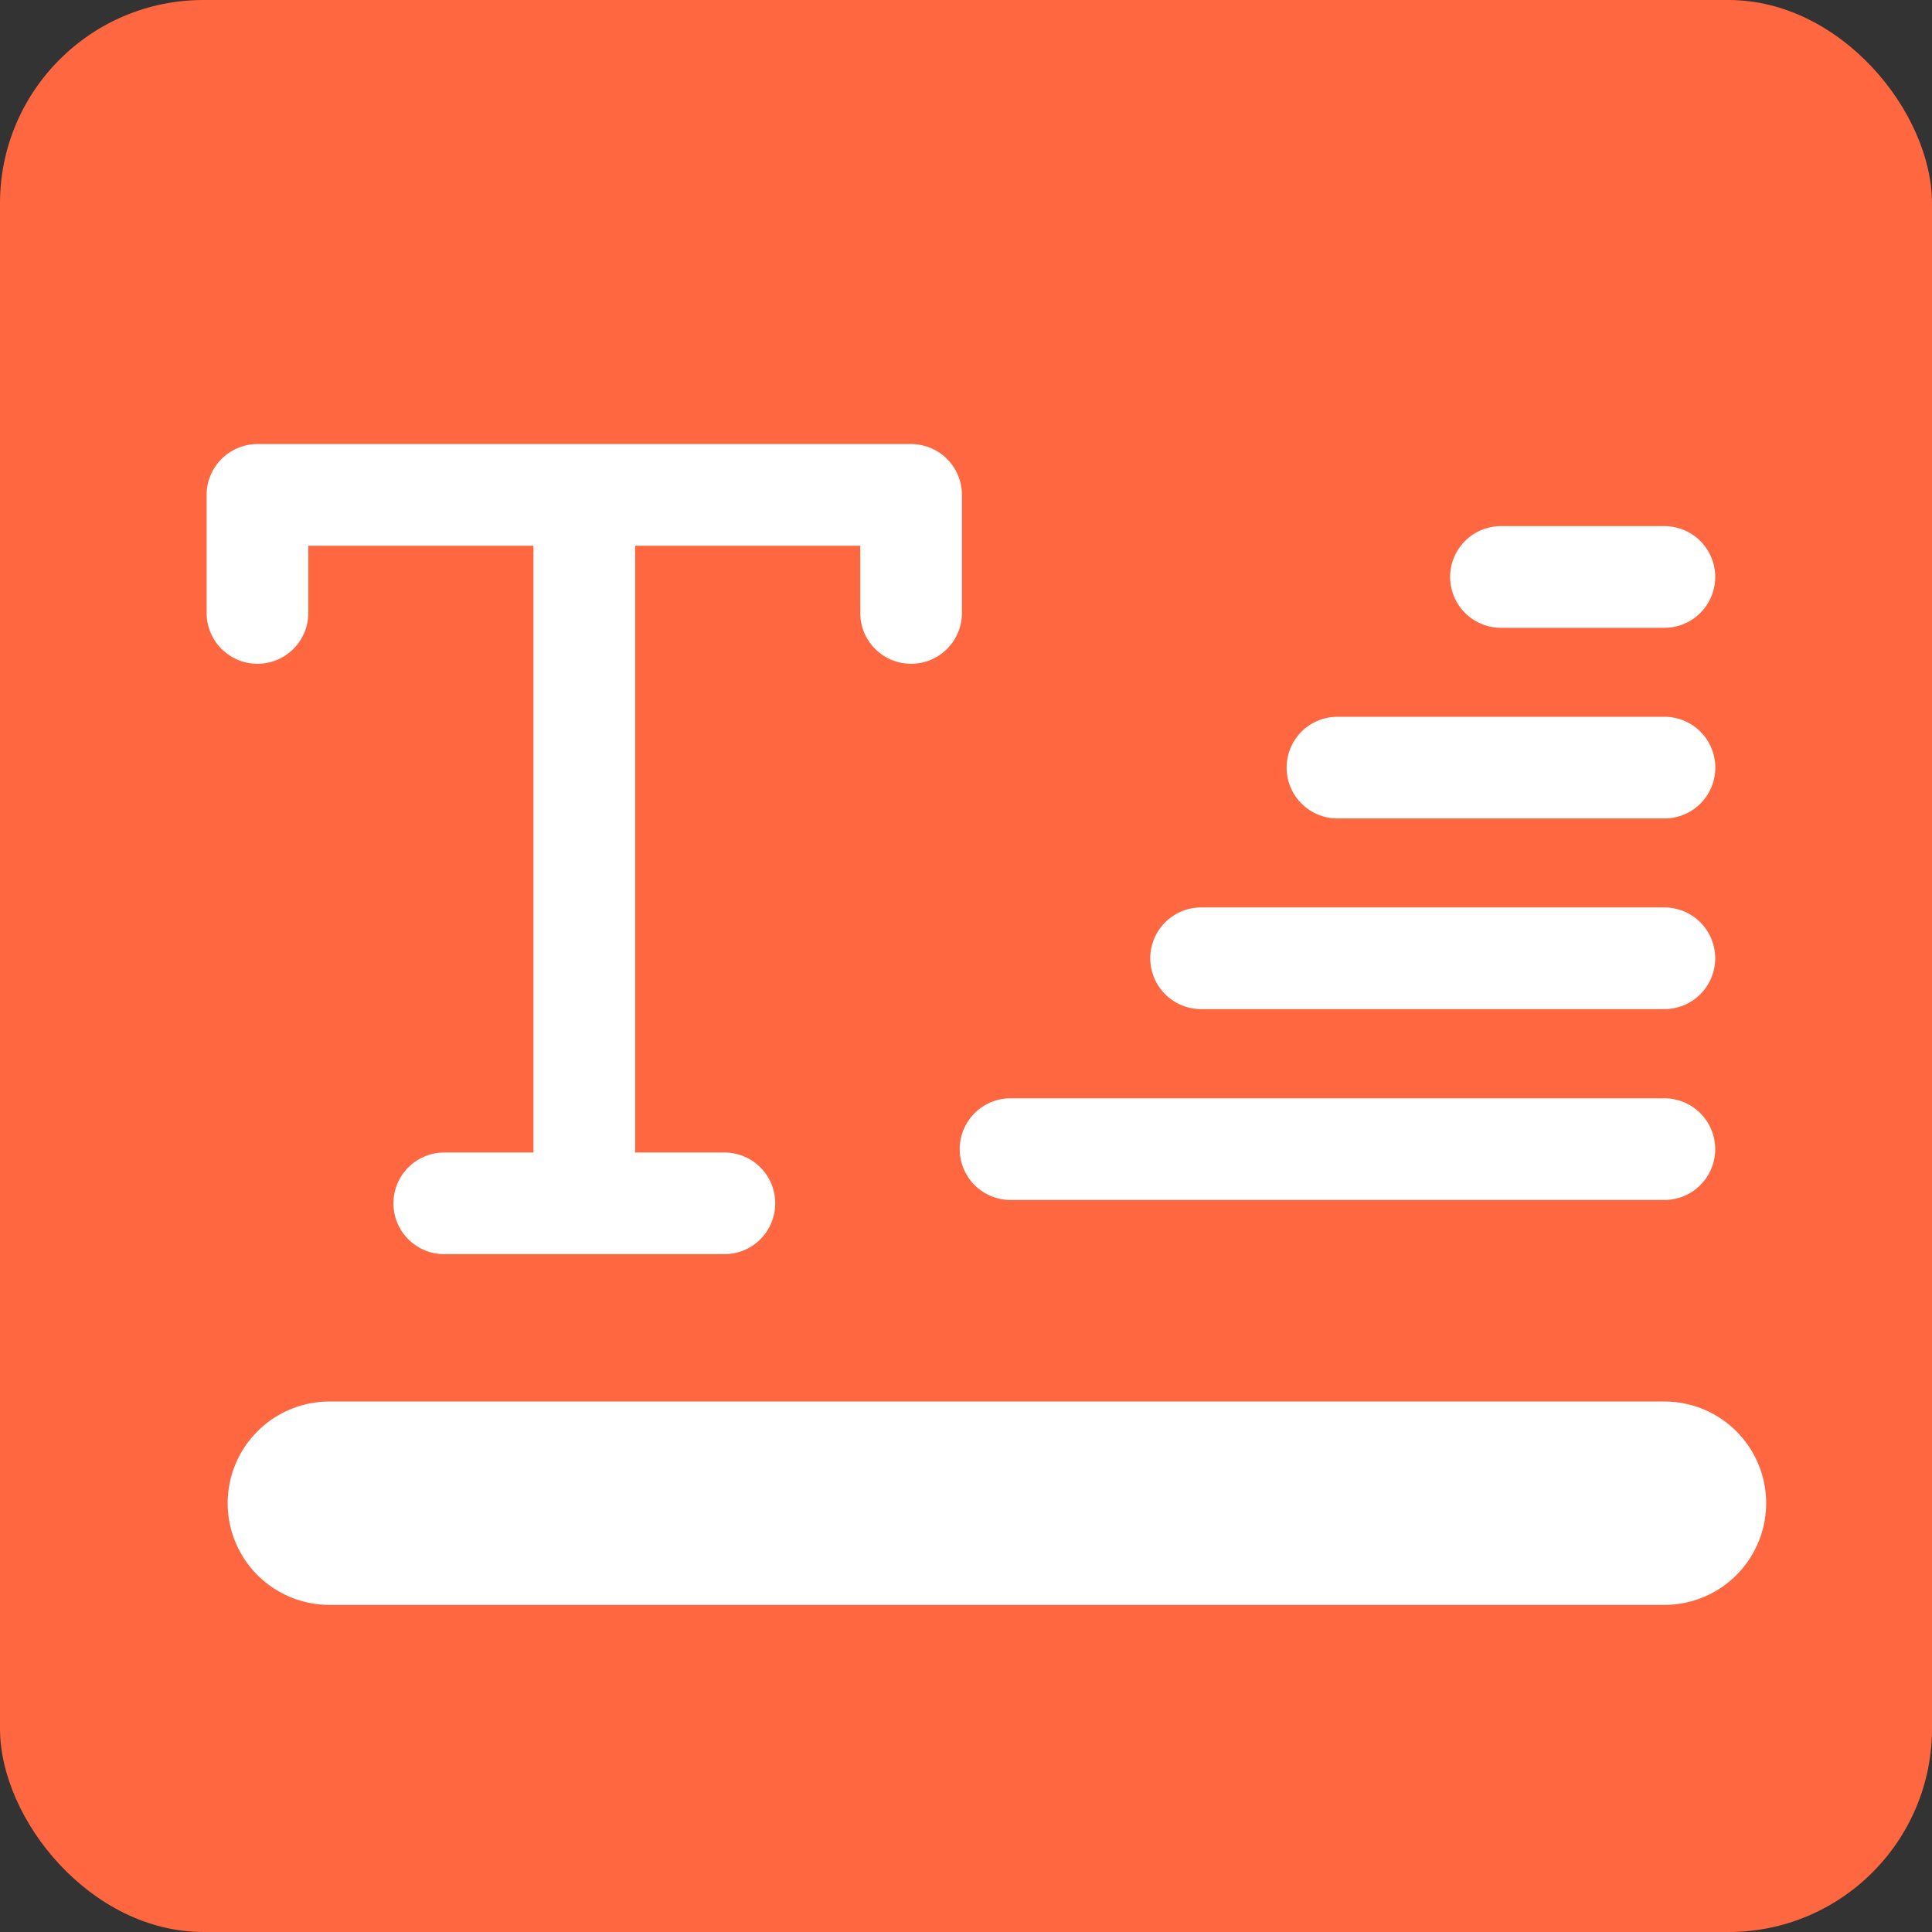
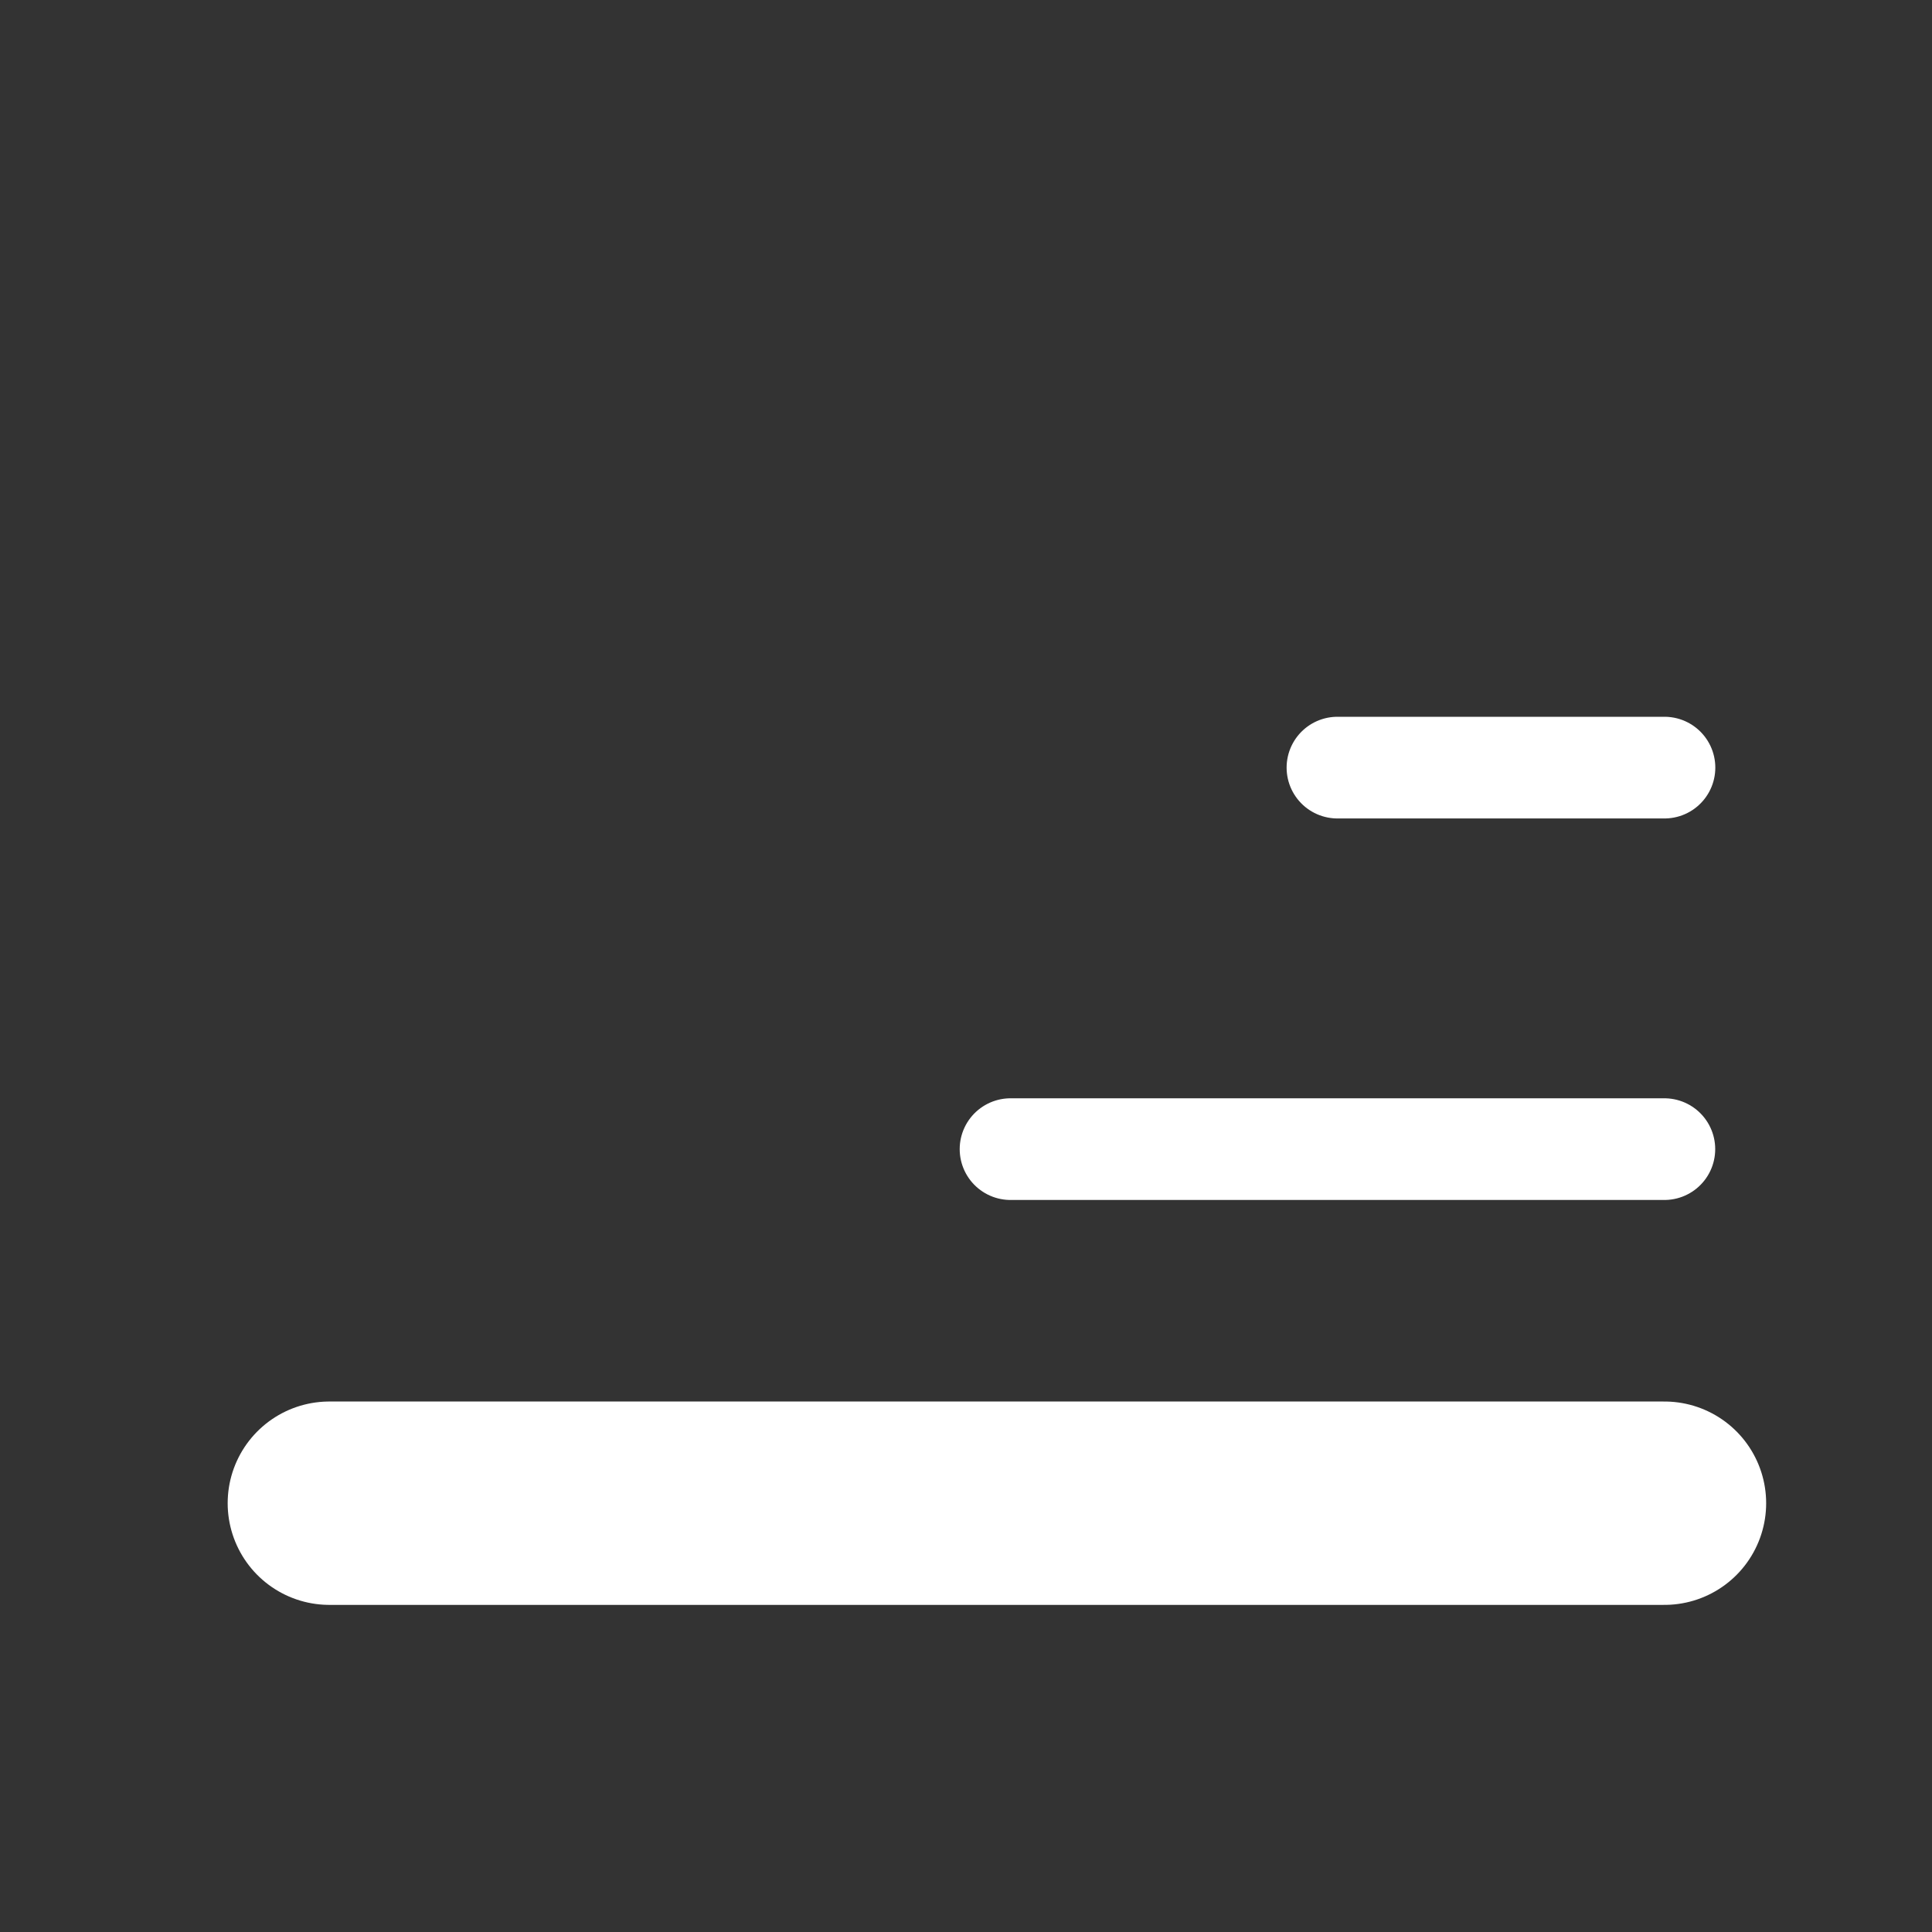
<svg xmlns="http://www.w3.org/2000/svg" width="19" height="19" viewBox="0 0 19 19" fill="none">
  <rect x="0" y="0" width="19" height="19" fill="#333333" stroke="none" />
-   <rect width="19" height="19" rx="2" fill="#FF6740" />
  <g clip-path="url(#clip0_1763_24893)">
-     <path d="M5.746 4.867V11.834M4.369 11.834H7.124M8.96 6.028V4.867H2.532V6.028" stroke="white" stroke-linecap="round" stroke-linejoin="round" />
-   </g>
+     </g>
  <path d="M3.239 14.783L16.369 14.783" stroke="white" stroke-width="2" stroke-linecap="round" />
  <path d="M9.938 11.301H16.368" stroke="white" stroke-linecap="round" />
-   <path d="M11.812 9.424L16.368 9.424" stroke="white" stroke-linecap="round" />
  <path d="M13.153 7.549L16.369 7.549" stroke="white" stroke-linecap="round" />
-   <path d="M14.761 5.674L16.368 5.674" stroke="white" stroke-linecap="round" />
  <defs>
    <clipPath id="clip0_1763_24893">
-       <rect width="8.233" height="8.842" fill="white" transform="translate(1.898 3.797)" />
-     </clipPath>
+       </clipPath>
  </defs>
</svg>